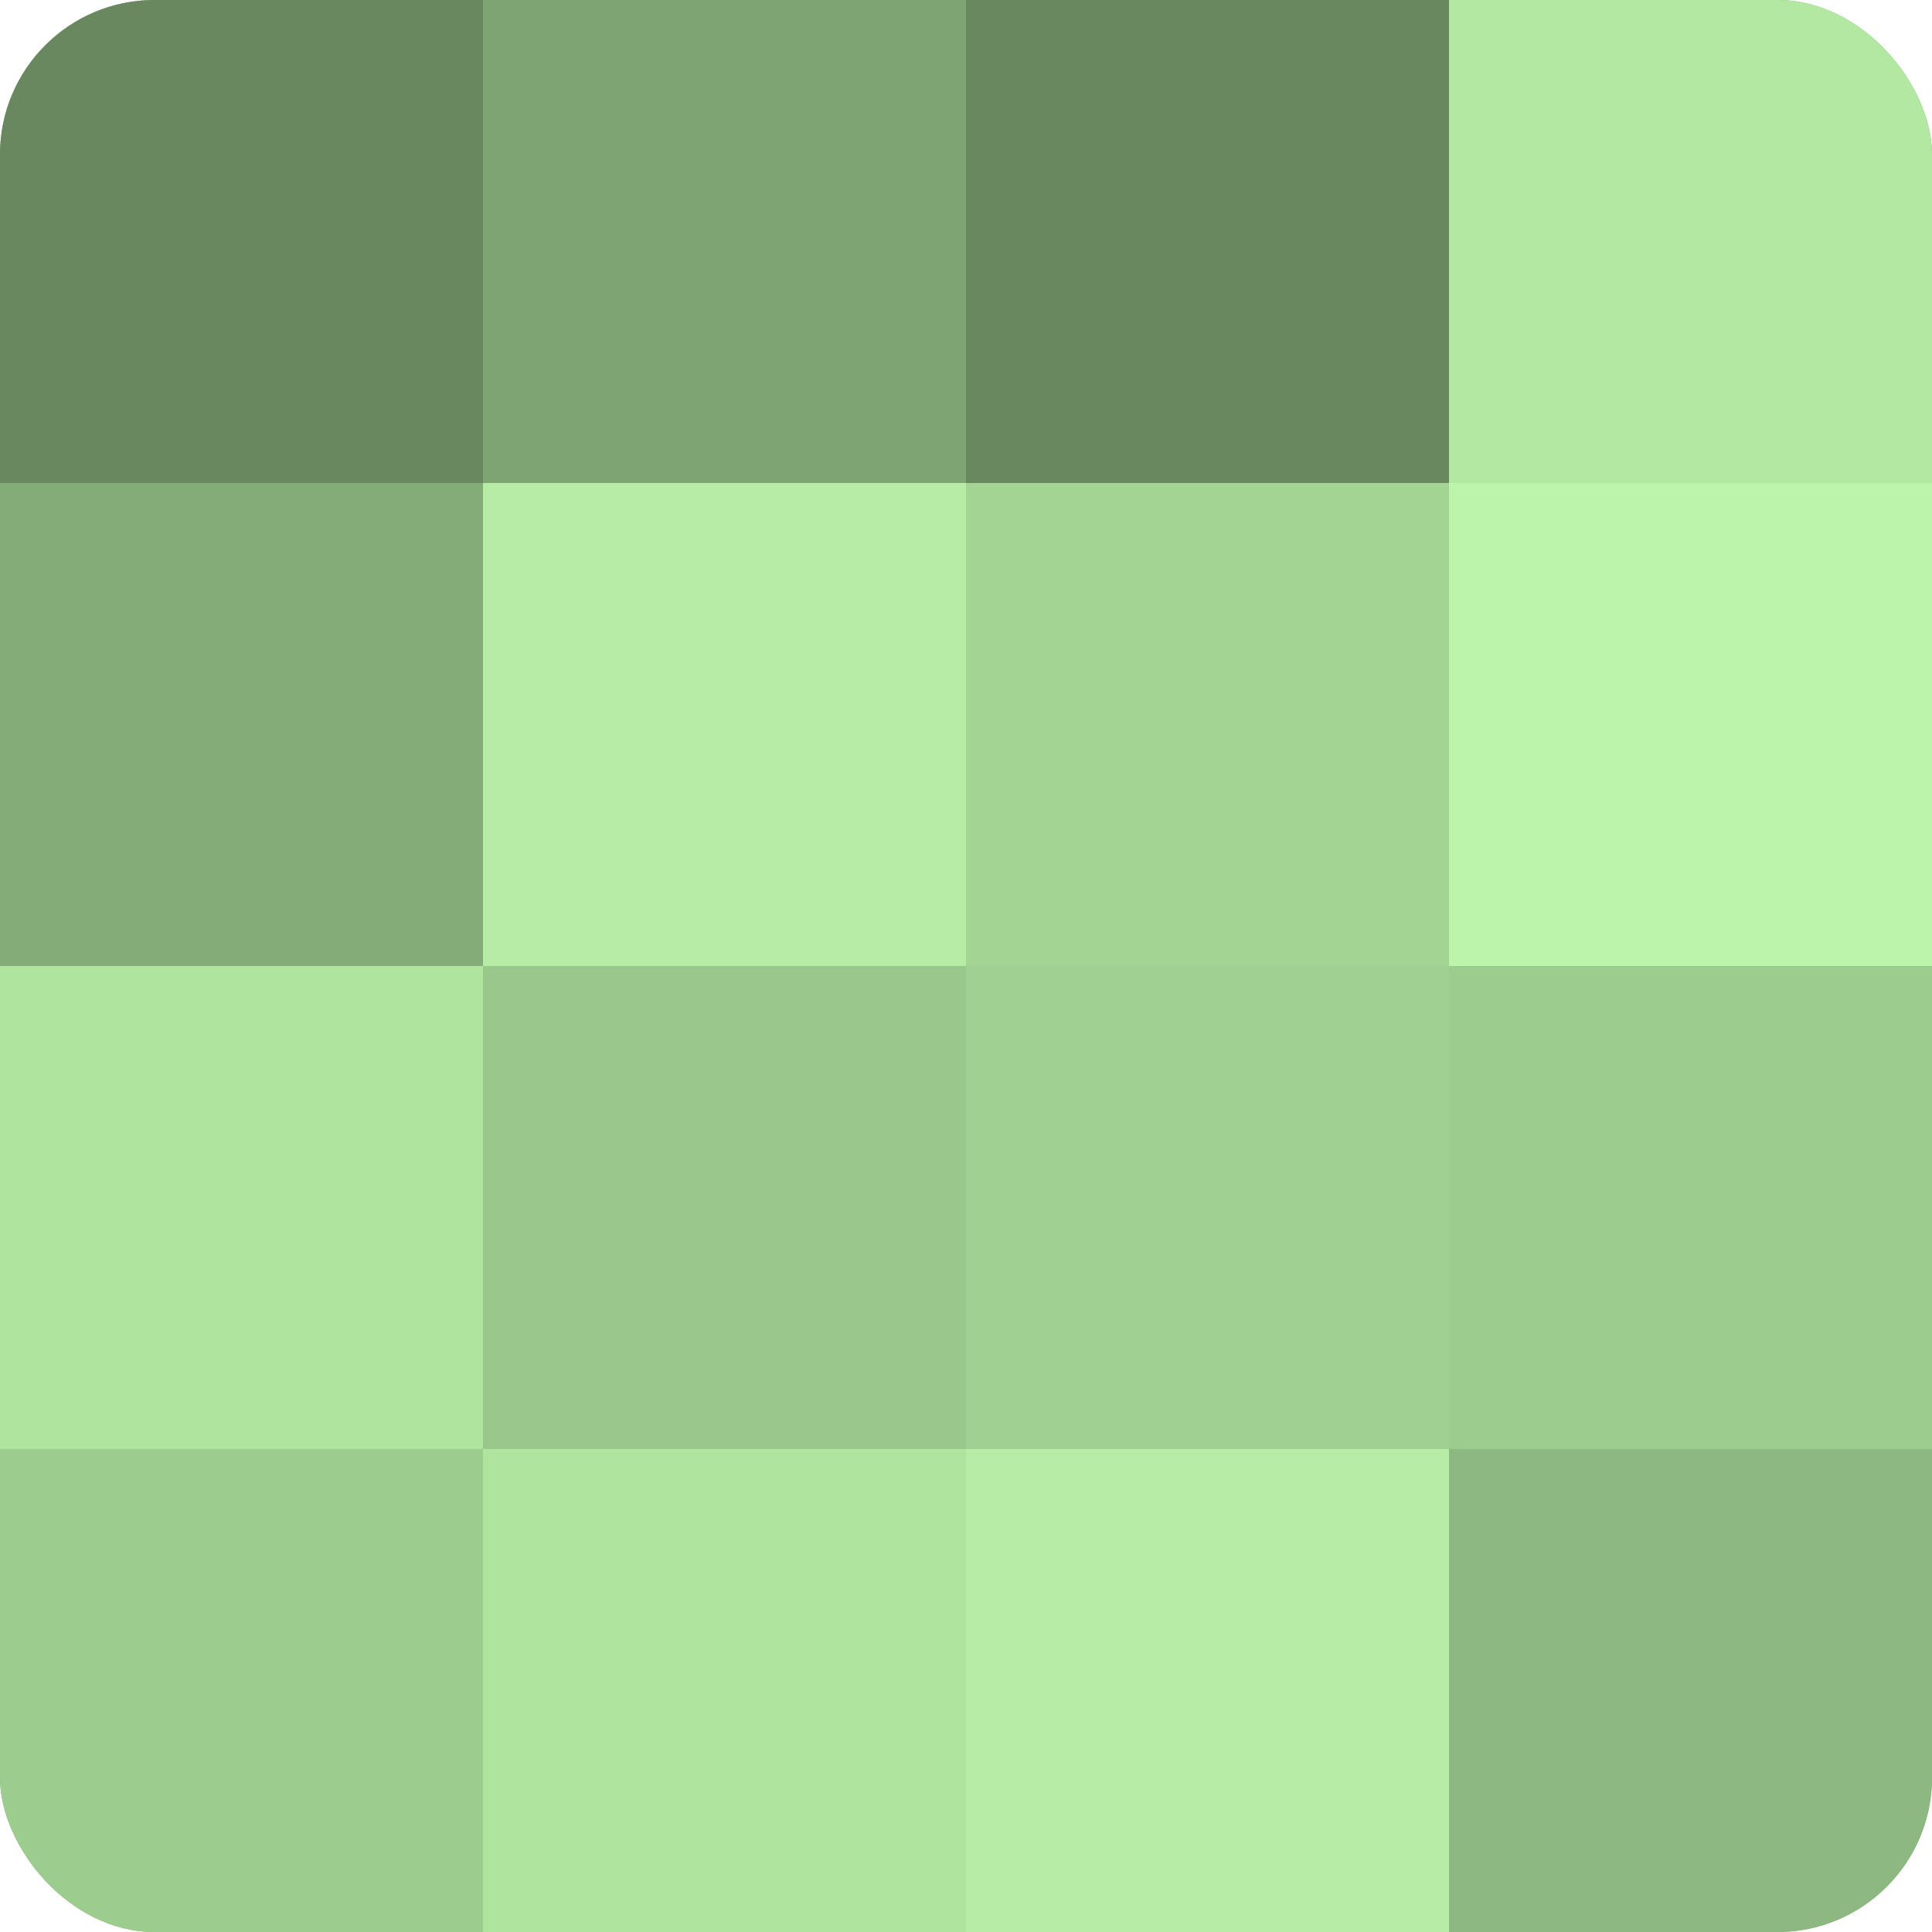
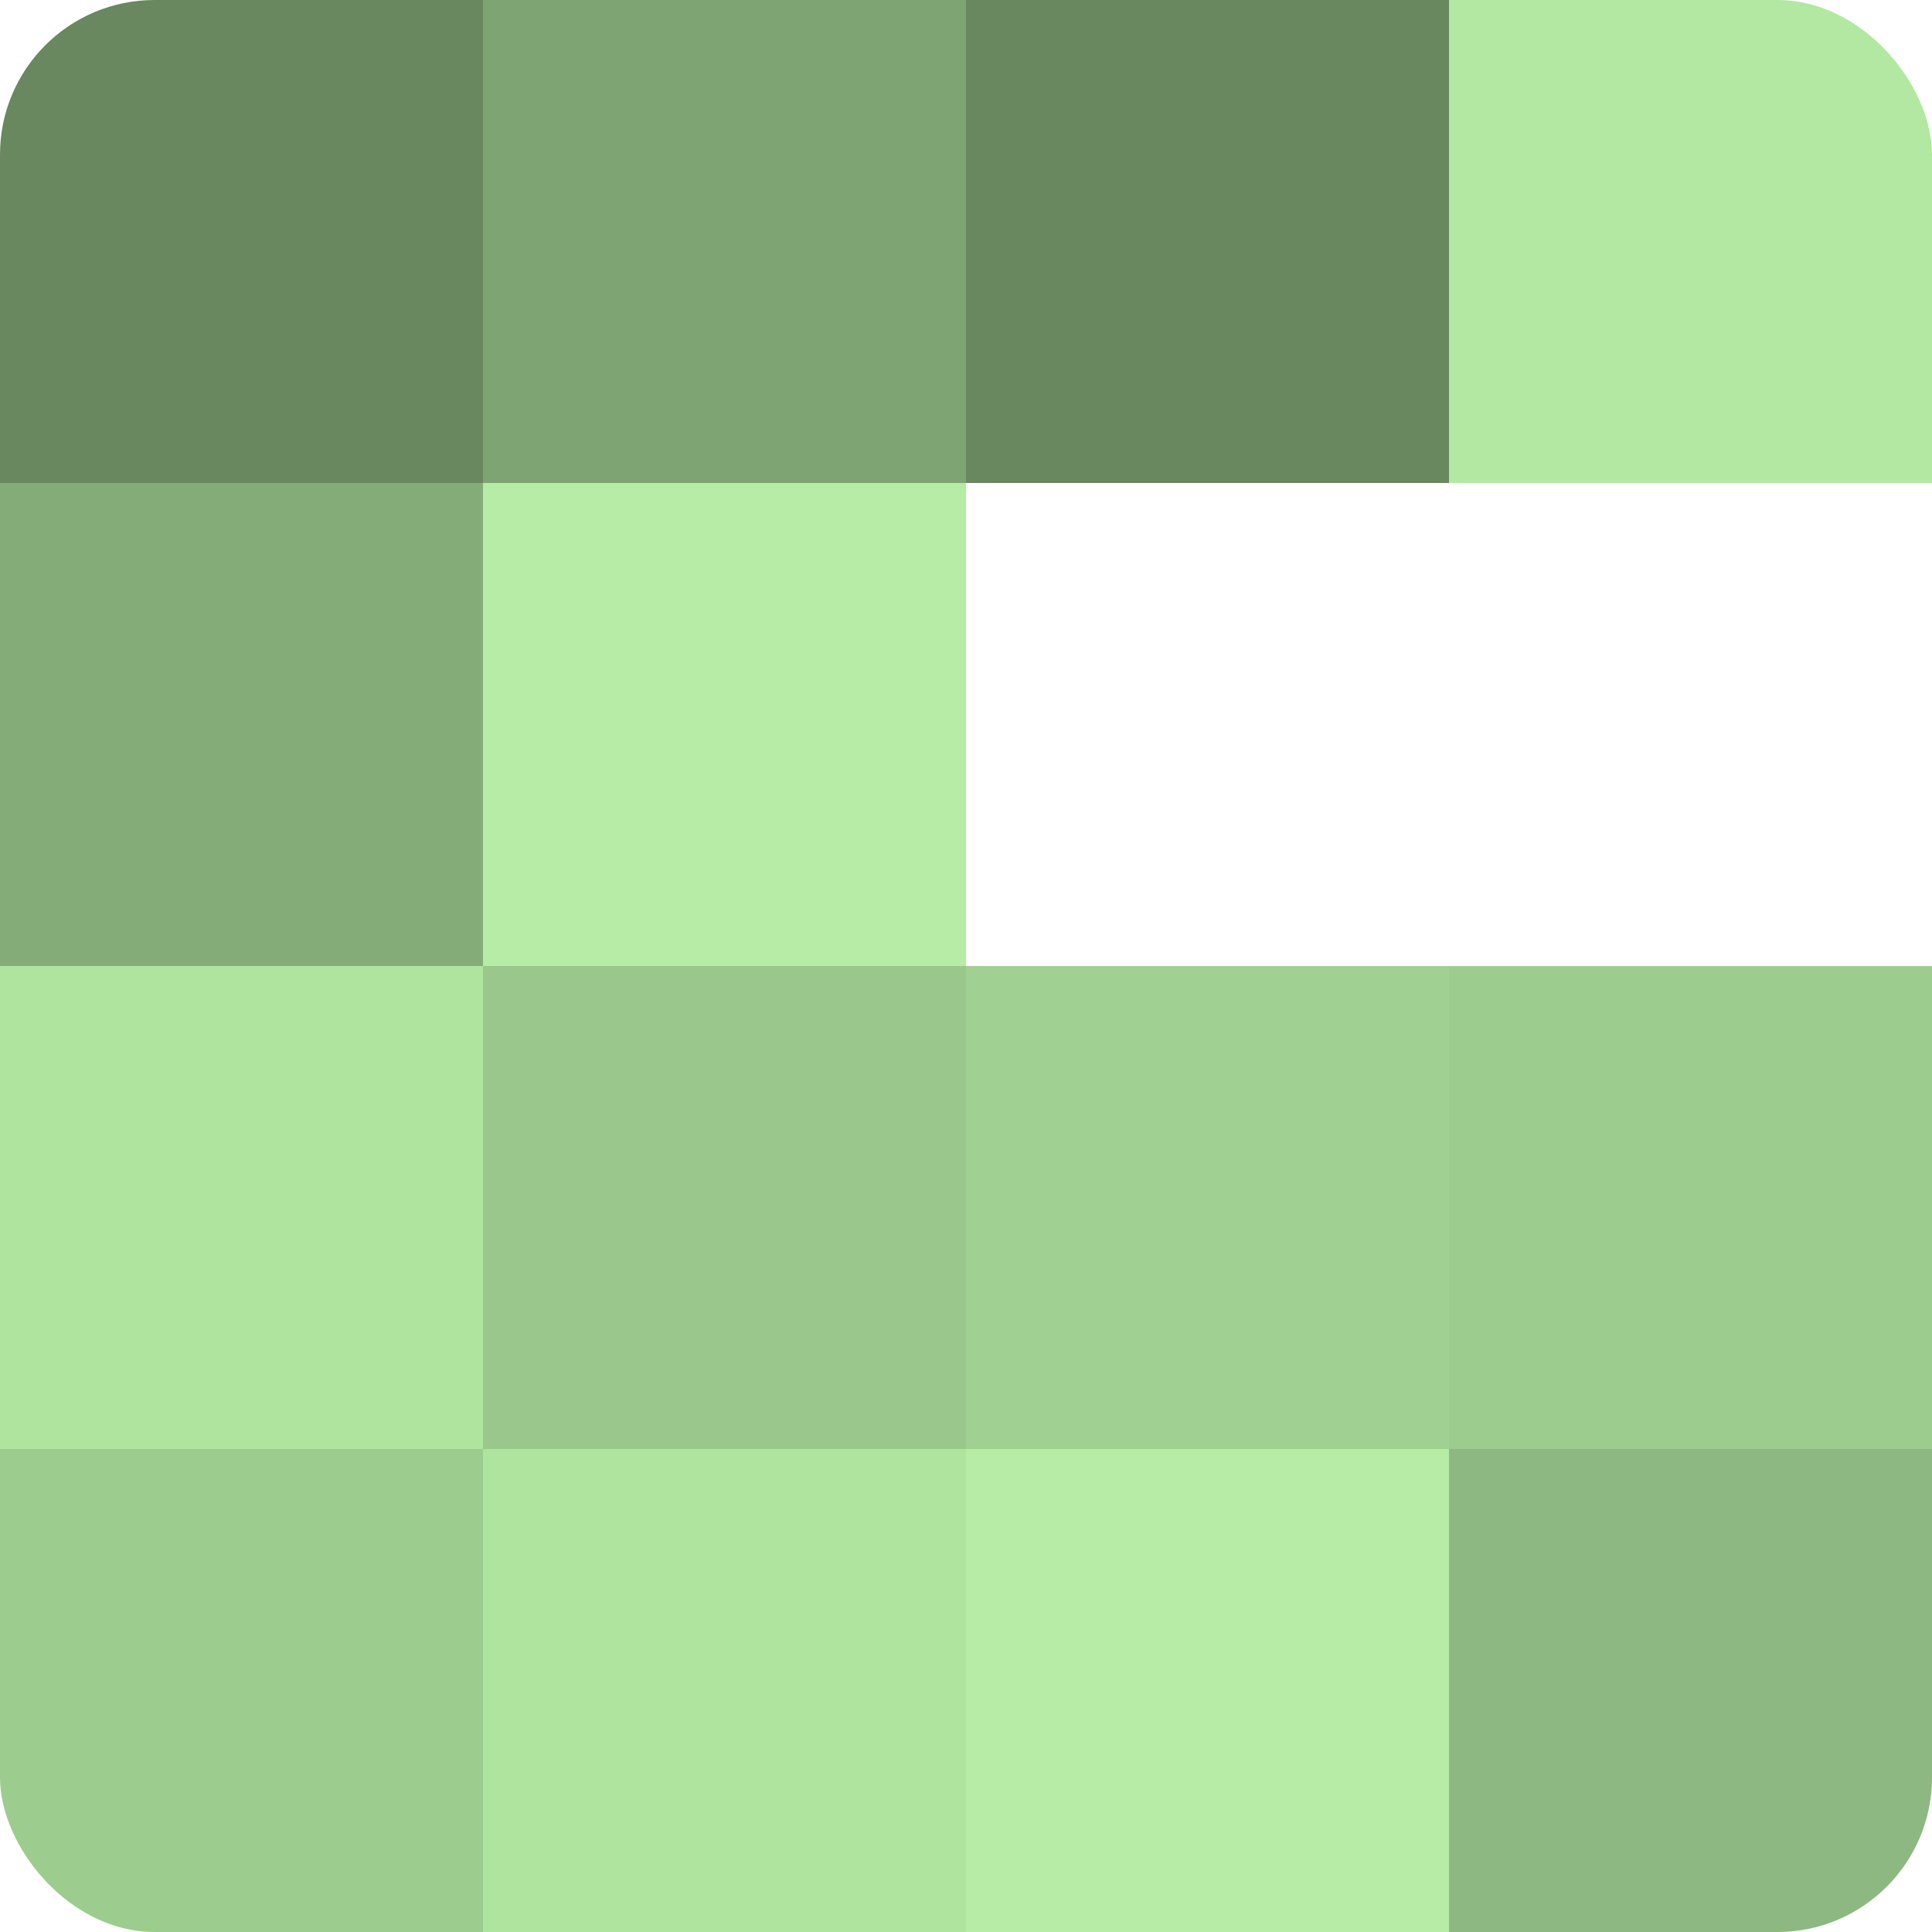
<svg xmlns="http://www.w3.org/2000/svg" width="60" height="60" viewBox="0 0 100 100" preserveAspectRatio="xMidYMid meet">
  <defs>
    <clipPath id="c" width="100" height="100">
      <rect width="100" height="100" rx="8" ry="8" />
    </clipPath>
  </defs>
  <g clip-path="url(#c)">
-     <rect width="100" height="100" fill="#7ba070" />
    <rect width="25" height="25" fill="#69885f" />
    <rect y="25" width="25" height="25" fill="#84ac78" />
    <rect y="50" width="25" height="25" fill="#afe49f" />
    <rect y="75" width="25" height="25" fill="#9dcc8f" />
    <rect x="25" width="25" height="25" fill="#7ea473" />
    <rect x="25" y="25" width="25" height="25" fill="#b6eca5" />
    <rect x="25" y="50" width="25" height="25" fill="#9ac88c" />
    <rect x="25" y="75" width="25" height="25" fill="#afe49f" />
    <rect x="50" width="25" height="25" fill="#69885f" />
-     <rect x="50" y="25" width="25" height="25" fill="#a3d494" />
    <rect x="50" y="50" width="25" height="25" fill="#a0d092" />
    <rect x="50" y="75" width="25" height="25" fill="#b6eca5" />
    <rect x="75" width="25" height="25" fill="#b2e8a2" />
-     <rect x="75" y="25" width="25" height="25" fill="#bcf4ab" />
    <rect x="75" y="50" width="25" height="25" fill="#9dcc8f" />
    <rect x="75" y="75" width="25" height="25" fill="#8eb881" />
  </g>
</svg>